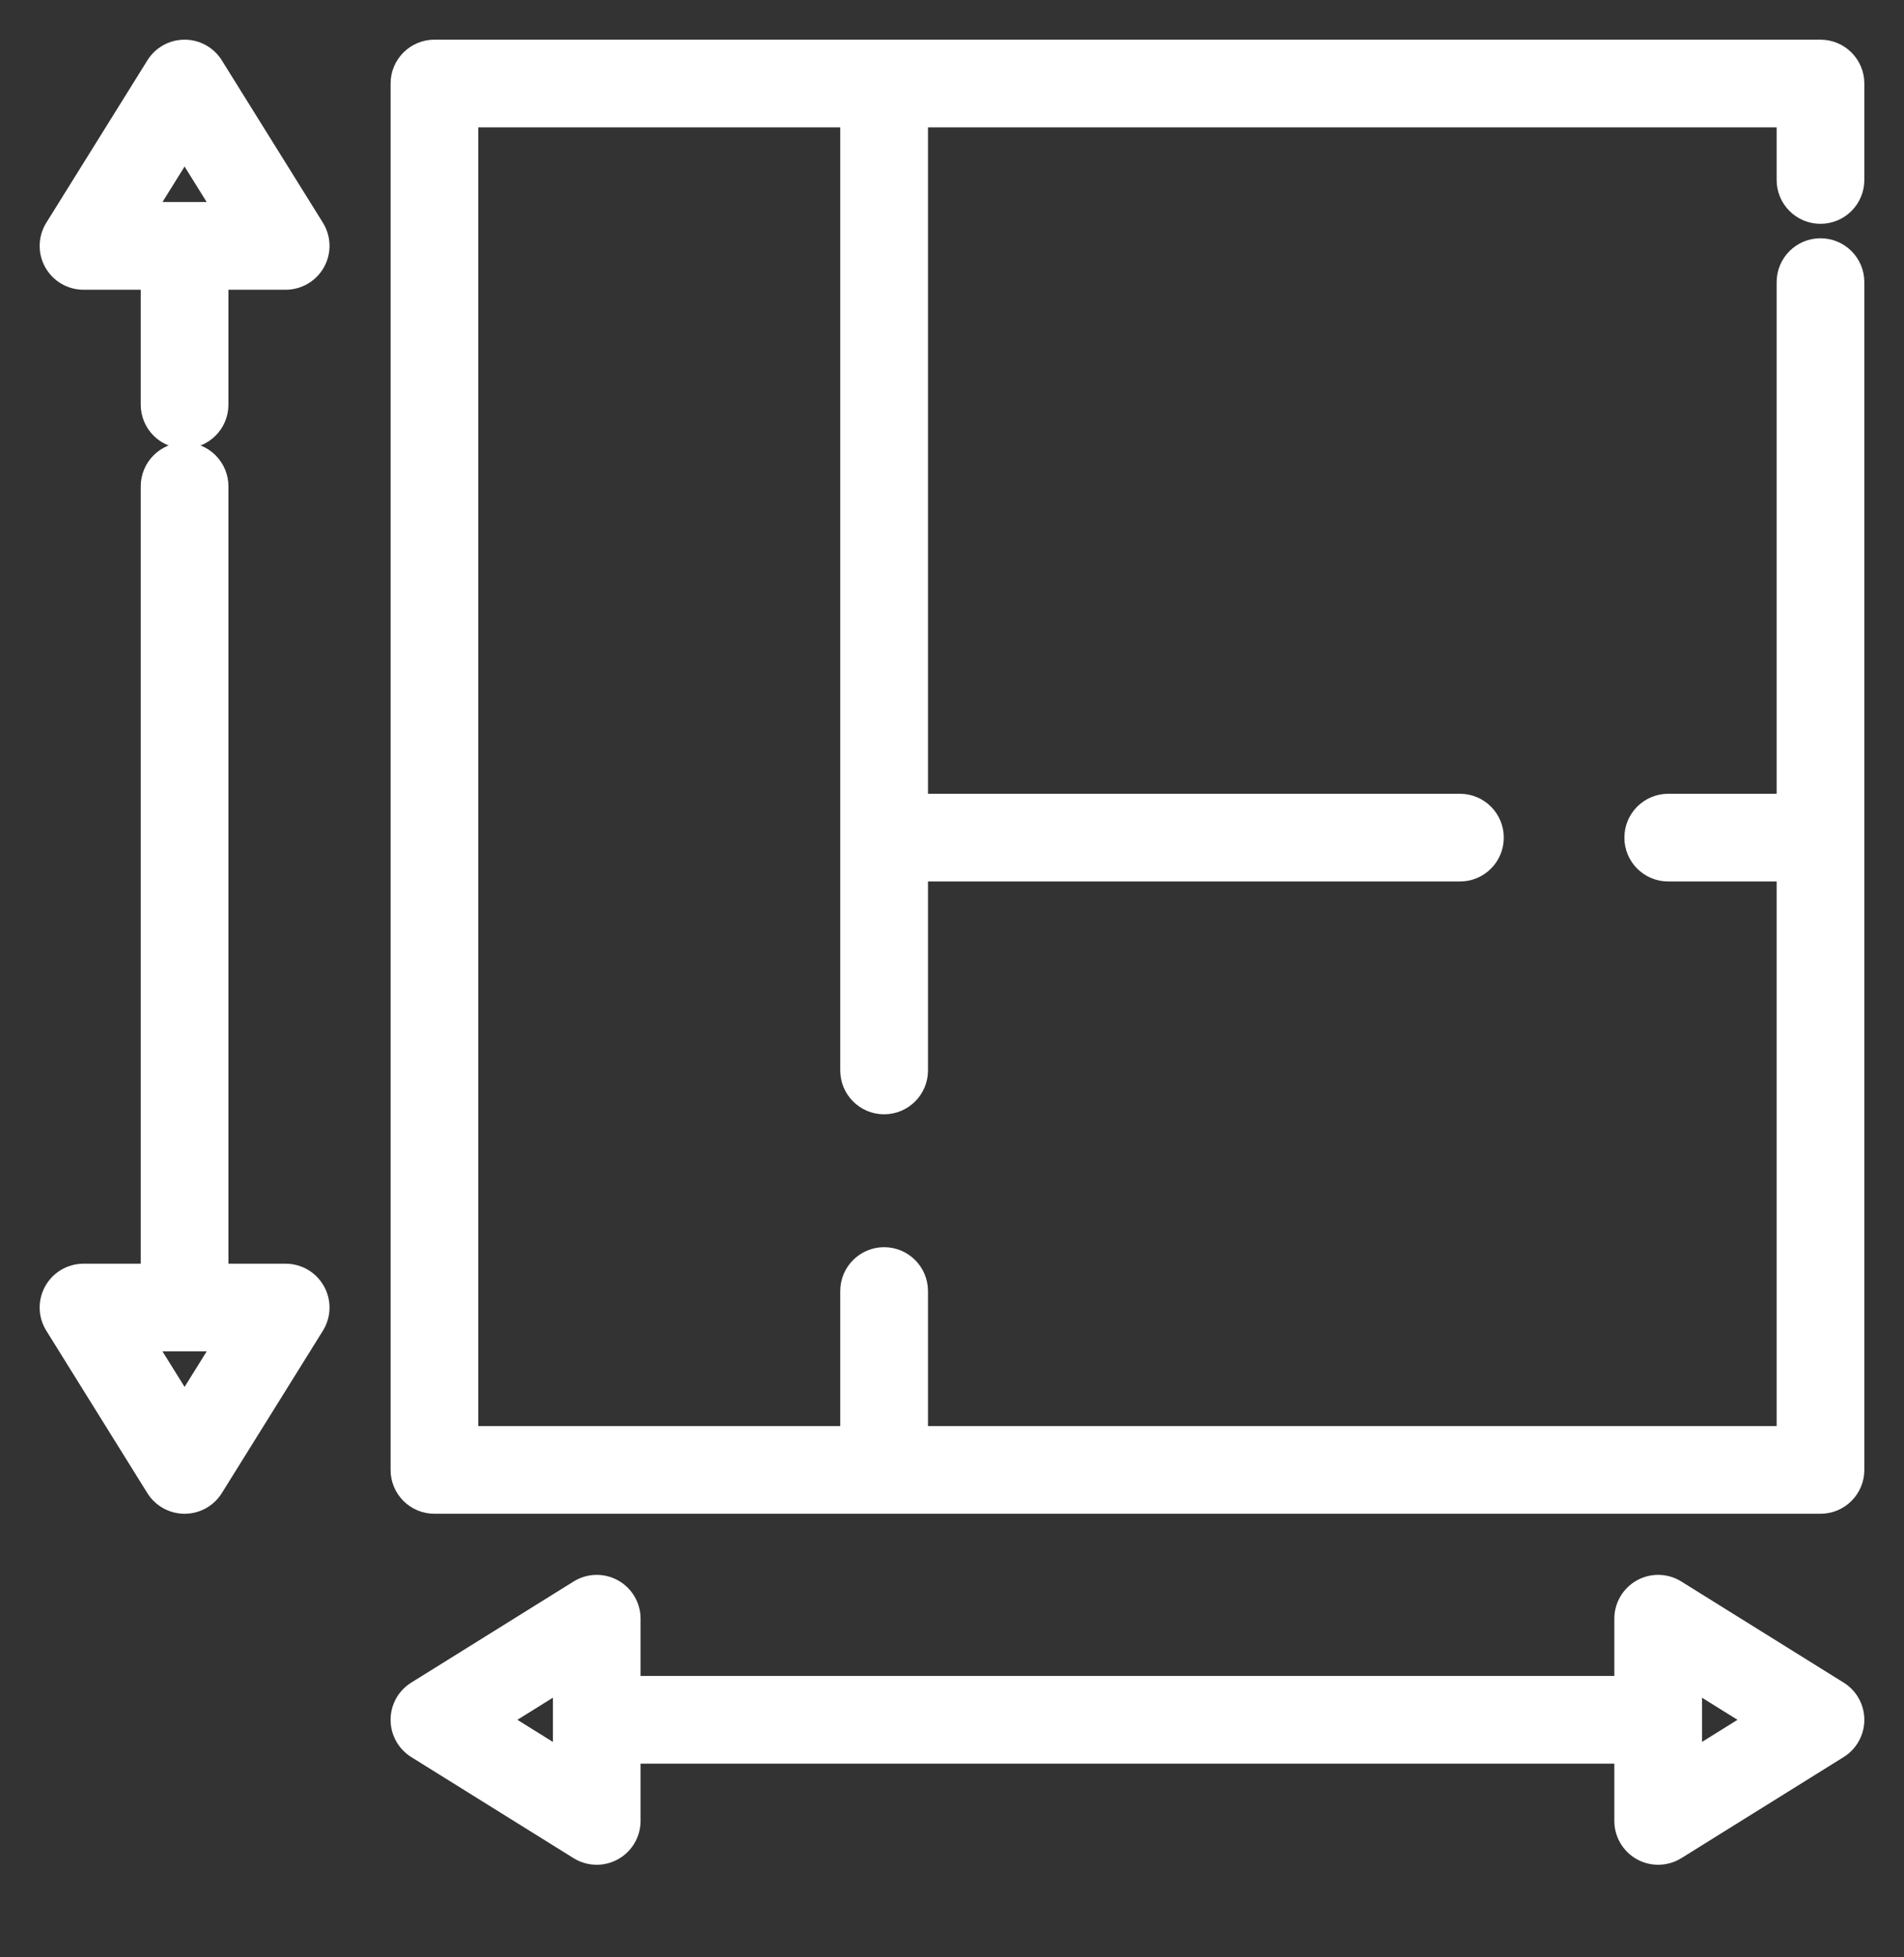
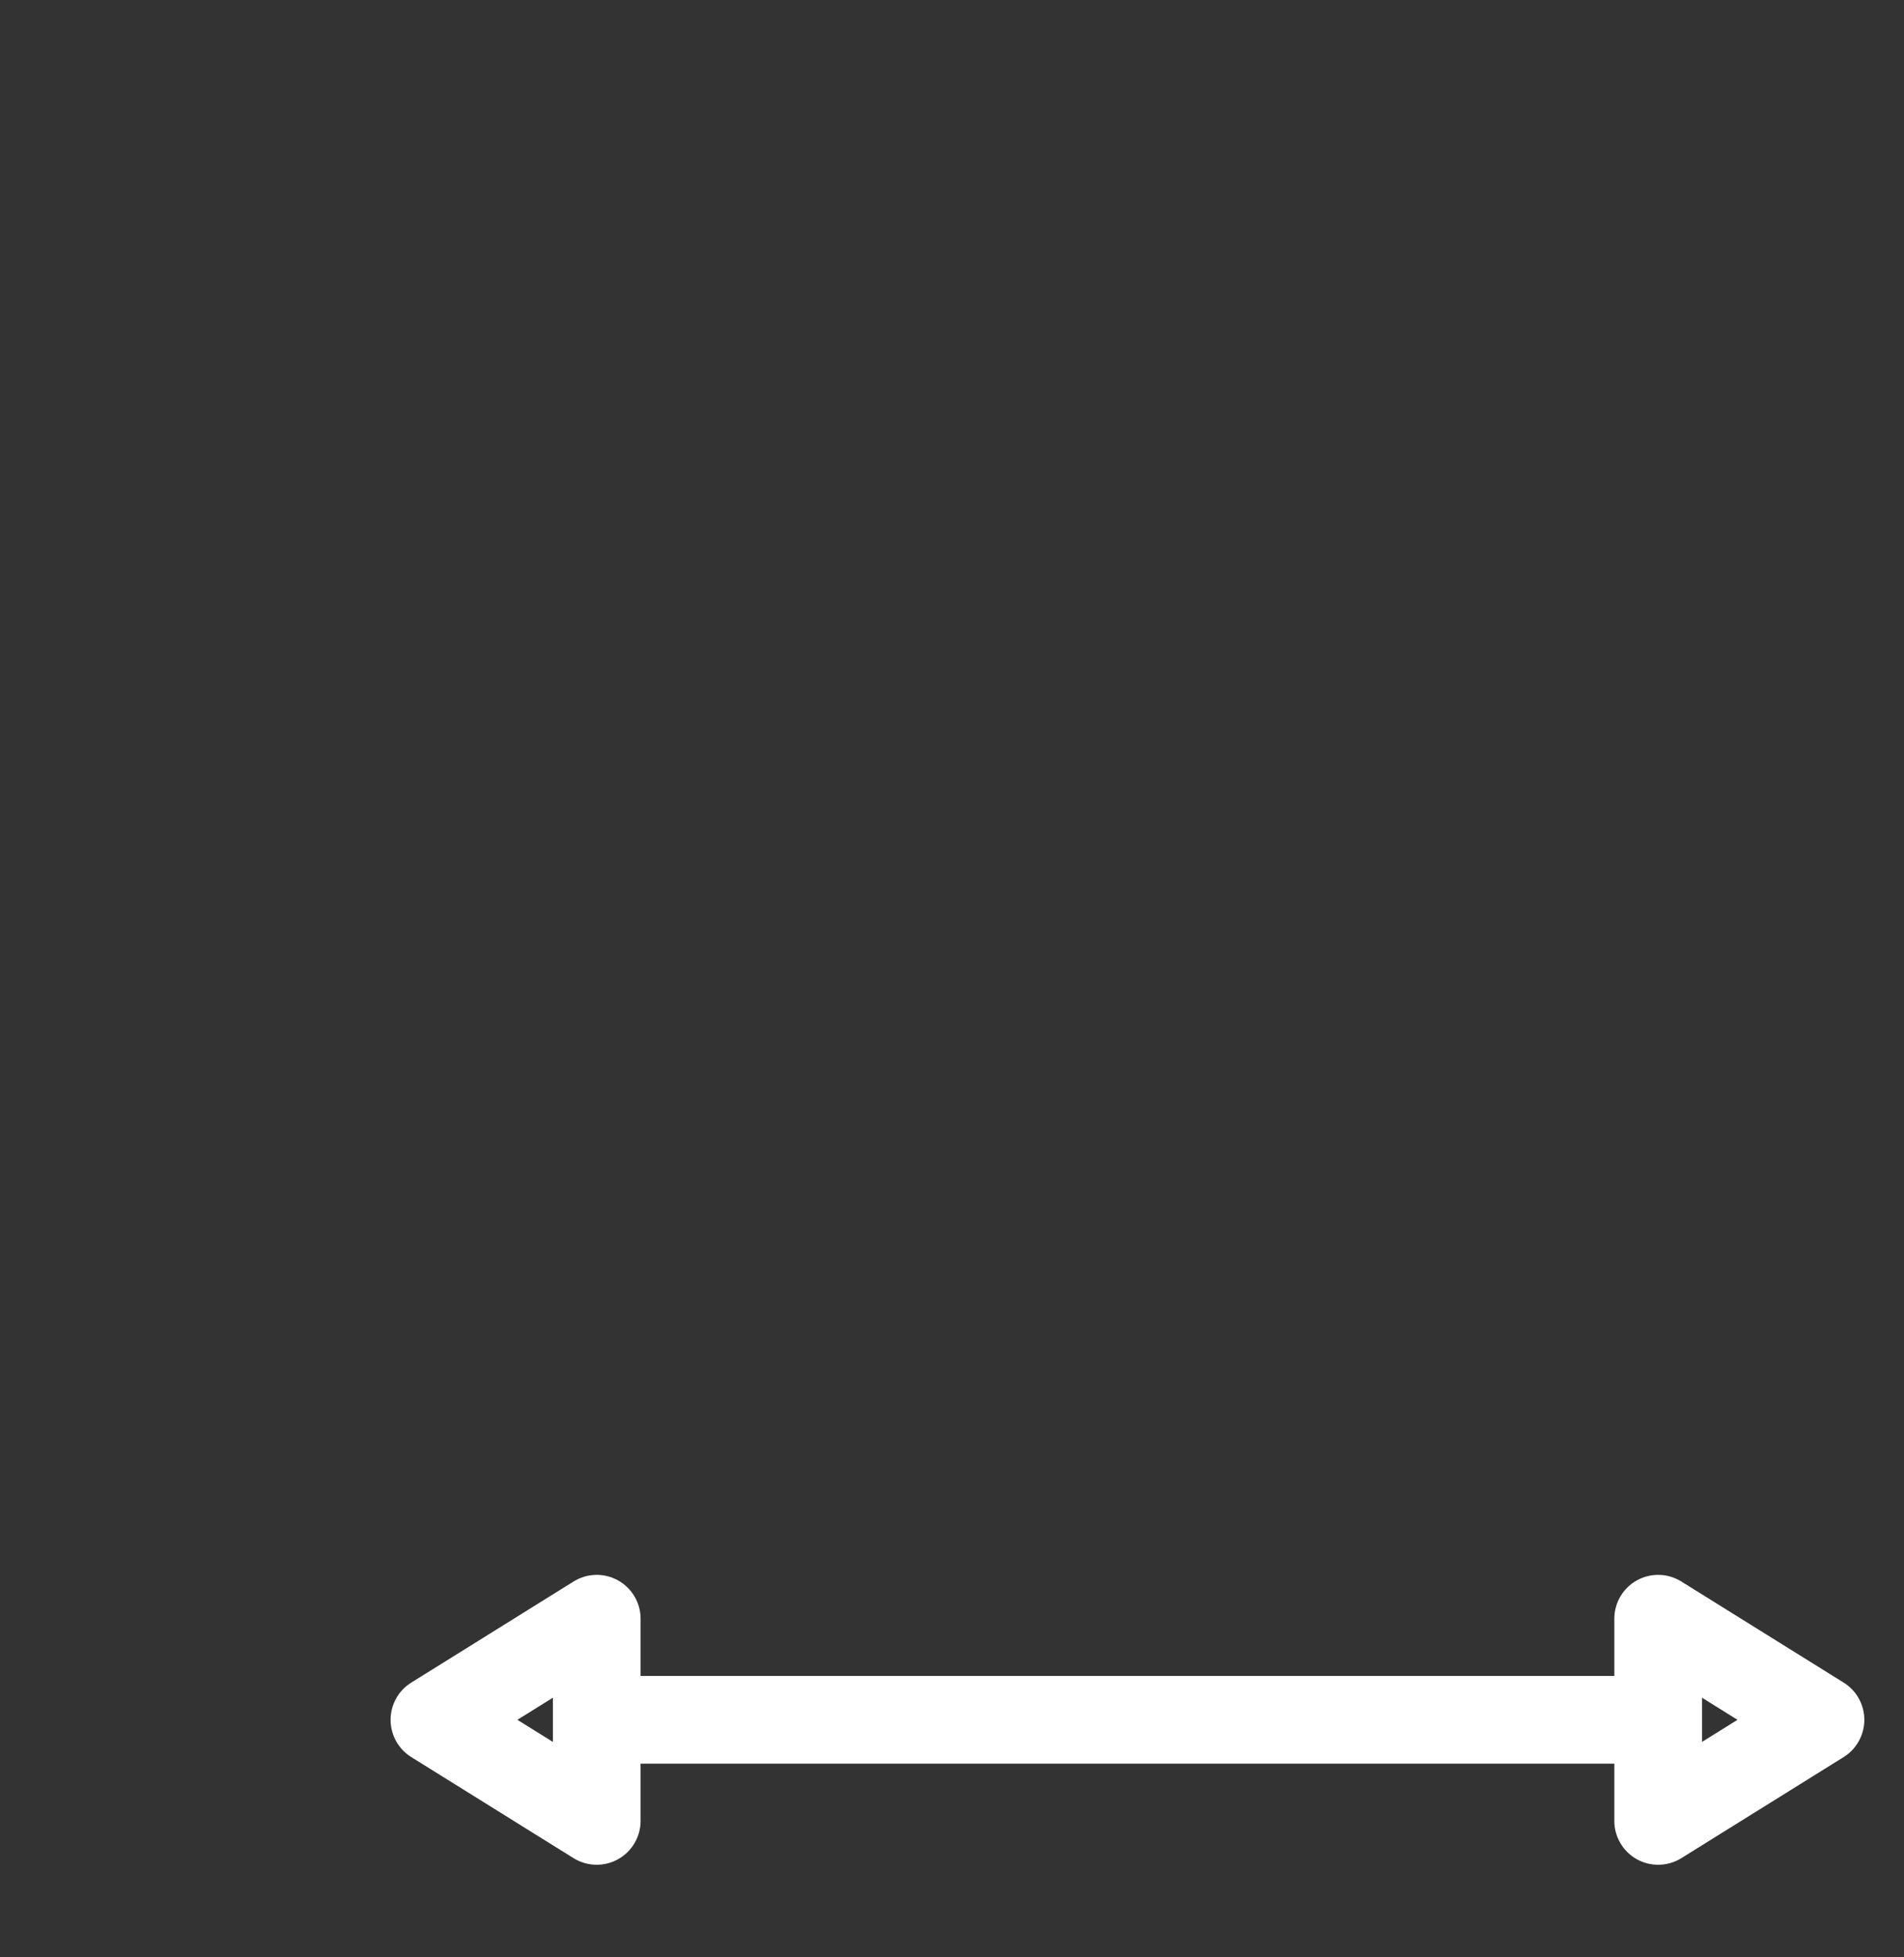
<svg xmlns="http://www.w3.org/2000/svg" width="36" height="37" viewBox="0 0 36 37" fill="none">
  <rect x="0" y="0" width="36" height="37" fill="#333333" stroke="none" />
-   <path d="M34.421 3.981C34.741 3.981 35 3.722 35 3.402V1.579C35 1.259 34.741 1 34.421 1H8.214C7.894 1 7.635 1.259 7.635 1.579V27.786C7.635 28.106 7.894 28.365 8.214 28.365H34.421C34.741 28.365 35 28.106 35 27.786V5.333C35 5.013 34.741 4.754 34.421 4.754C34.101 4.754 33.842 5.013 33.842 5.333V15.255H31.542C31.222 15.255 30.963 15.514 30.963 15.834C30.963 16.154 31.222 16.413 31.542 16.413H33.842V27.207H17.296V24.405C17.296 24.085 17.036 23.826 16.716 23.826C16.397 23.826 16.137 24.085 16.137 24.405V27.207H8.793V2.158H16.137V20.235C16.137 20.555 16.397 20.814 16.716 20.814C17.036 20.814 17.296 20.555 17.296 20.235V16.413H27.604C27.924 16.413 28.183 16.154 28.183 15.834C28.183 15.514 27.924 15.255 27.604 15.255H17.296V2.158H33.842V3.402C33.842 3.722 34.101 3.981 34.421 3.981Z" fill="white" stroke="white" stroke-width="0.5" />
-   <path d="M5.893 4.342L3.982 1.273C3.876 1.103 3.69 1 3.49 1C3.29 1 3.104 1.103 2.999 1.273L1.088 4.342C0.976 4.521 0.971 4.746 1.073 4.93C1.175 5.113 1.369 5.227 1.579 5.227H2.911V7.649C2.911 7.969 3.17 8.228 3.49 8.228C3.81 8.228 4.069 7.969 4.069 7.649V5.227H5.401C5.611 5.227 5.805 5.113 5.907 4.93C6.01 4.746 6.004 4.521 5.893 4.342ZM2.622 4.069L3.49 2.675L4.358 4.069H2.622Z" fill="white" stroke="white" stroke-width="0.5" />
-   <path d="M5.907 24.436C5.805 24.252 5.611 24.138 5.401 24.138H4.069V9.193C4.069 8.874 3.81 8.614 3.49 8.614C3.17 8.614 2.911 8.874 2.911 9.193V24.138H1.579C1.369 24.138 1.175 24.252 1.073 24.436C0.971 24.619 0.976 24.844 1.088 25.023L2.998 28.092C3.104 28.262 3.29 28.365 3.49 28.365C3.69 28.365 3.876 28.262 3.982 28.092L5.893 25.023C6.004 24.844 6.01 24.619 5.907 24.436ZM3.49 26.69L2.622 25.296H4.358L3.49 26.69Z" fill="white" stroke="white" stroke-width="0.5" />
  <path d="M34.727 32.019L31.658 30.108C31.479 29.996 31.254 29.991 31.07 30.093C30.887 30.195 30.773 30.389 30.773 30.599V31.931H11.862V30.599C11.862 30.389 11.748 30.195 11.564 30.093C11.38 29.991 11.156 29.996 10.977 30.108L7.908 32.019C7.738 32.124 7.635 32.31 7.635 32.51C7.635 32.71 7.738 32.896 7.908 33.002L10.977 34.913C11.071 34.971 11.177 35 11.283 35C11.38 35 11.477 34.976 11.564 34.927C11.748 34.825 11.862 34.631 11.862 34.421V33.089H30.773V34.421C30.773 34.631 30.887 34.825 31.07 34.927C31.158 34.976 31.255 35 31.352 35C31.458 35 31.564 34.971 31.658 34.913L34.727 33.002C34.897 32.896 35 32.71 35 32.51C35 32.31 34.897 32.124 34.727 32.019ZM10.704 33.378L9.31 32.51L10.704 31.642V33.378ZM31.931 33.378V31.642L33.325 32.51L31.931 33.378Z" fill="white" stroke="white" stroke-width="0.5" />
</svg>